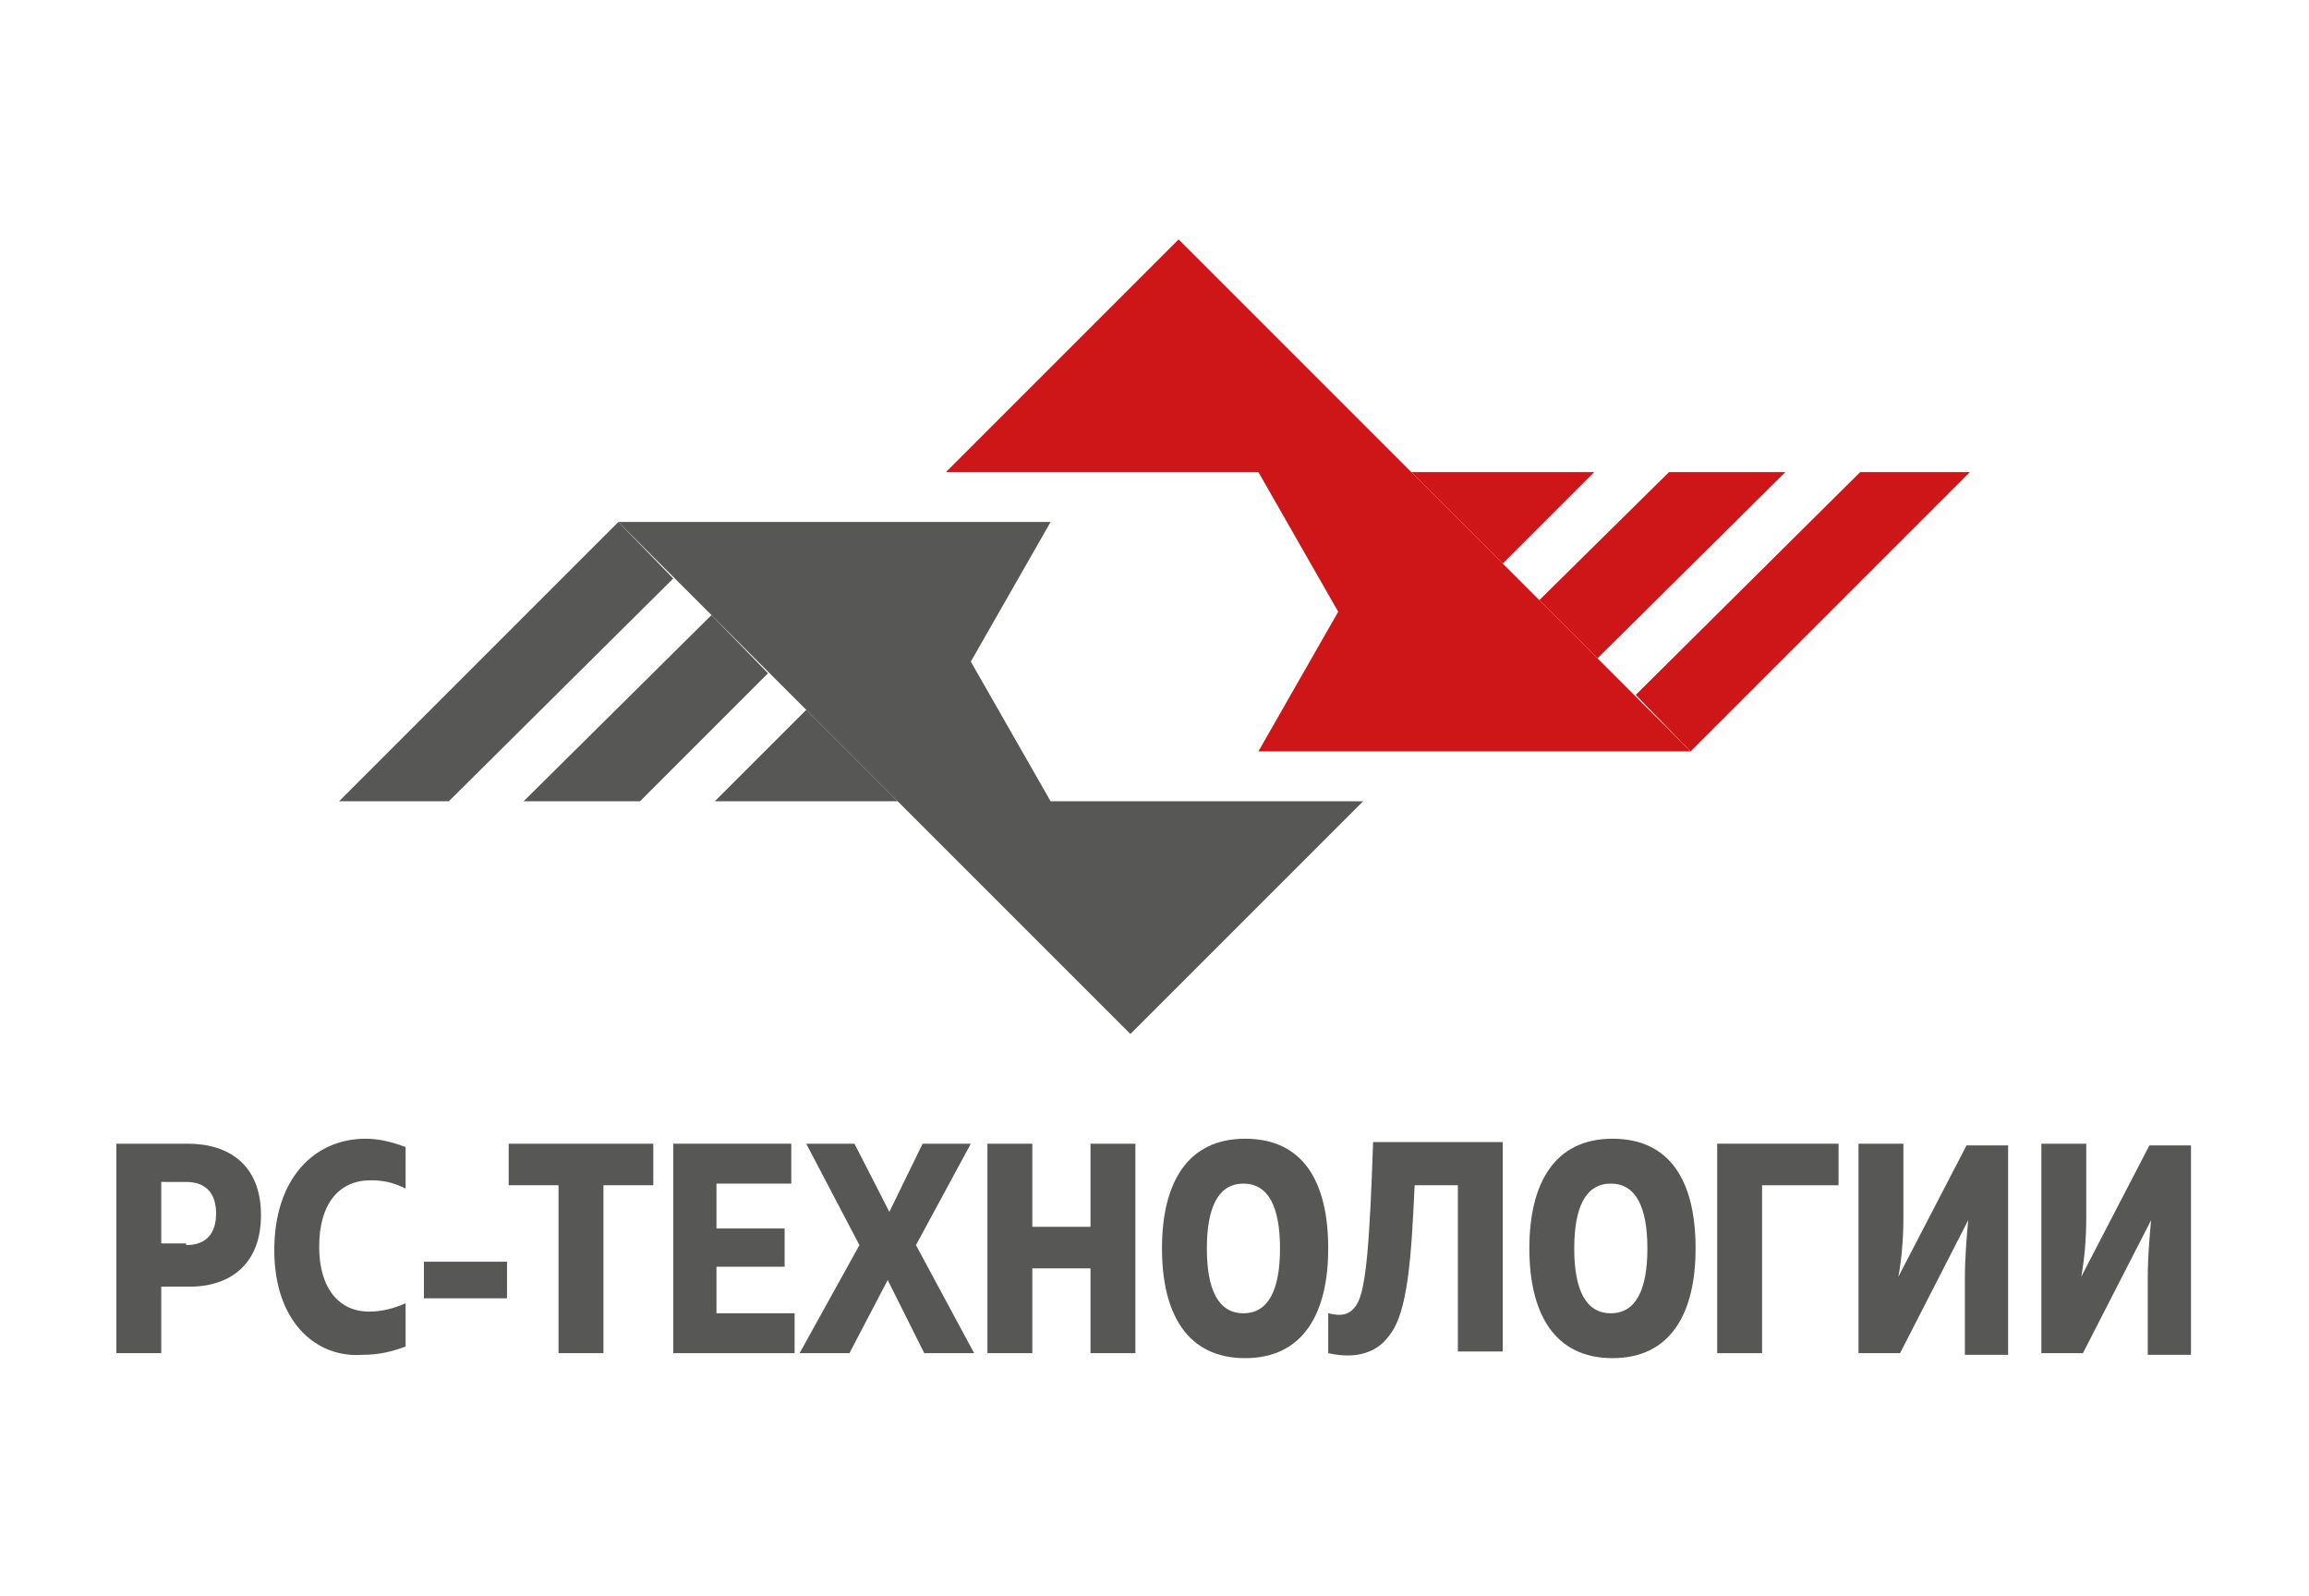
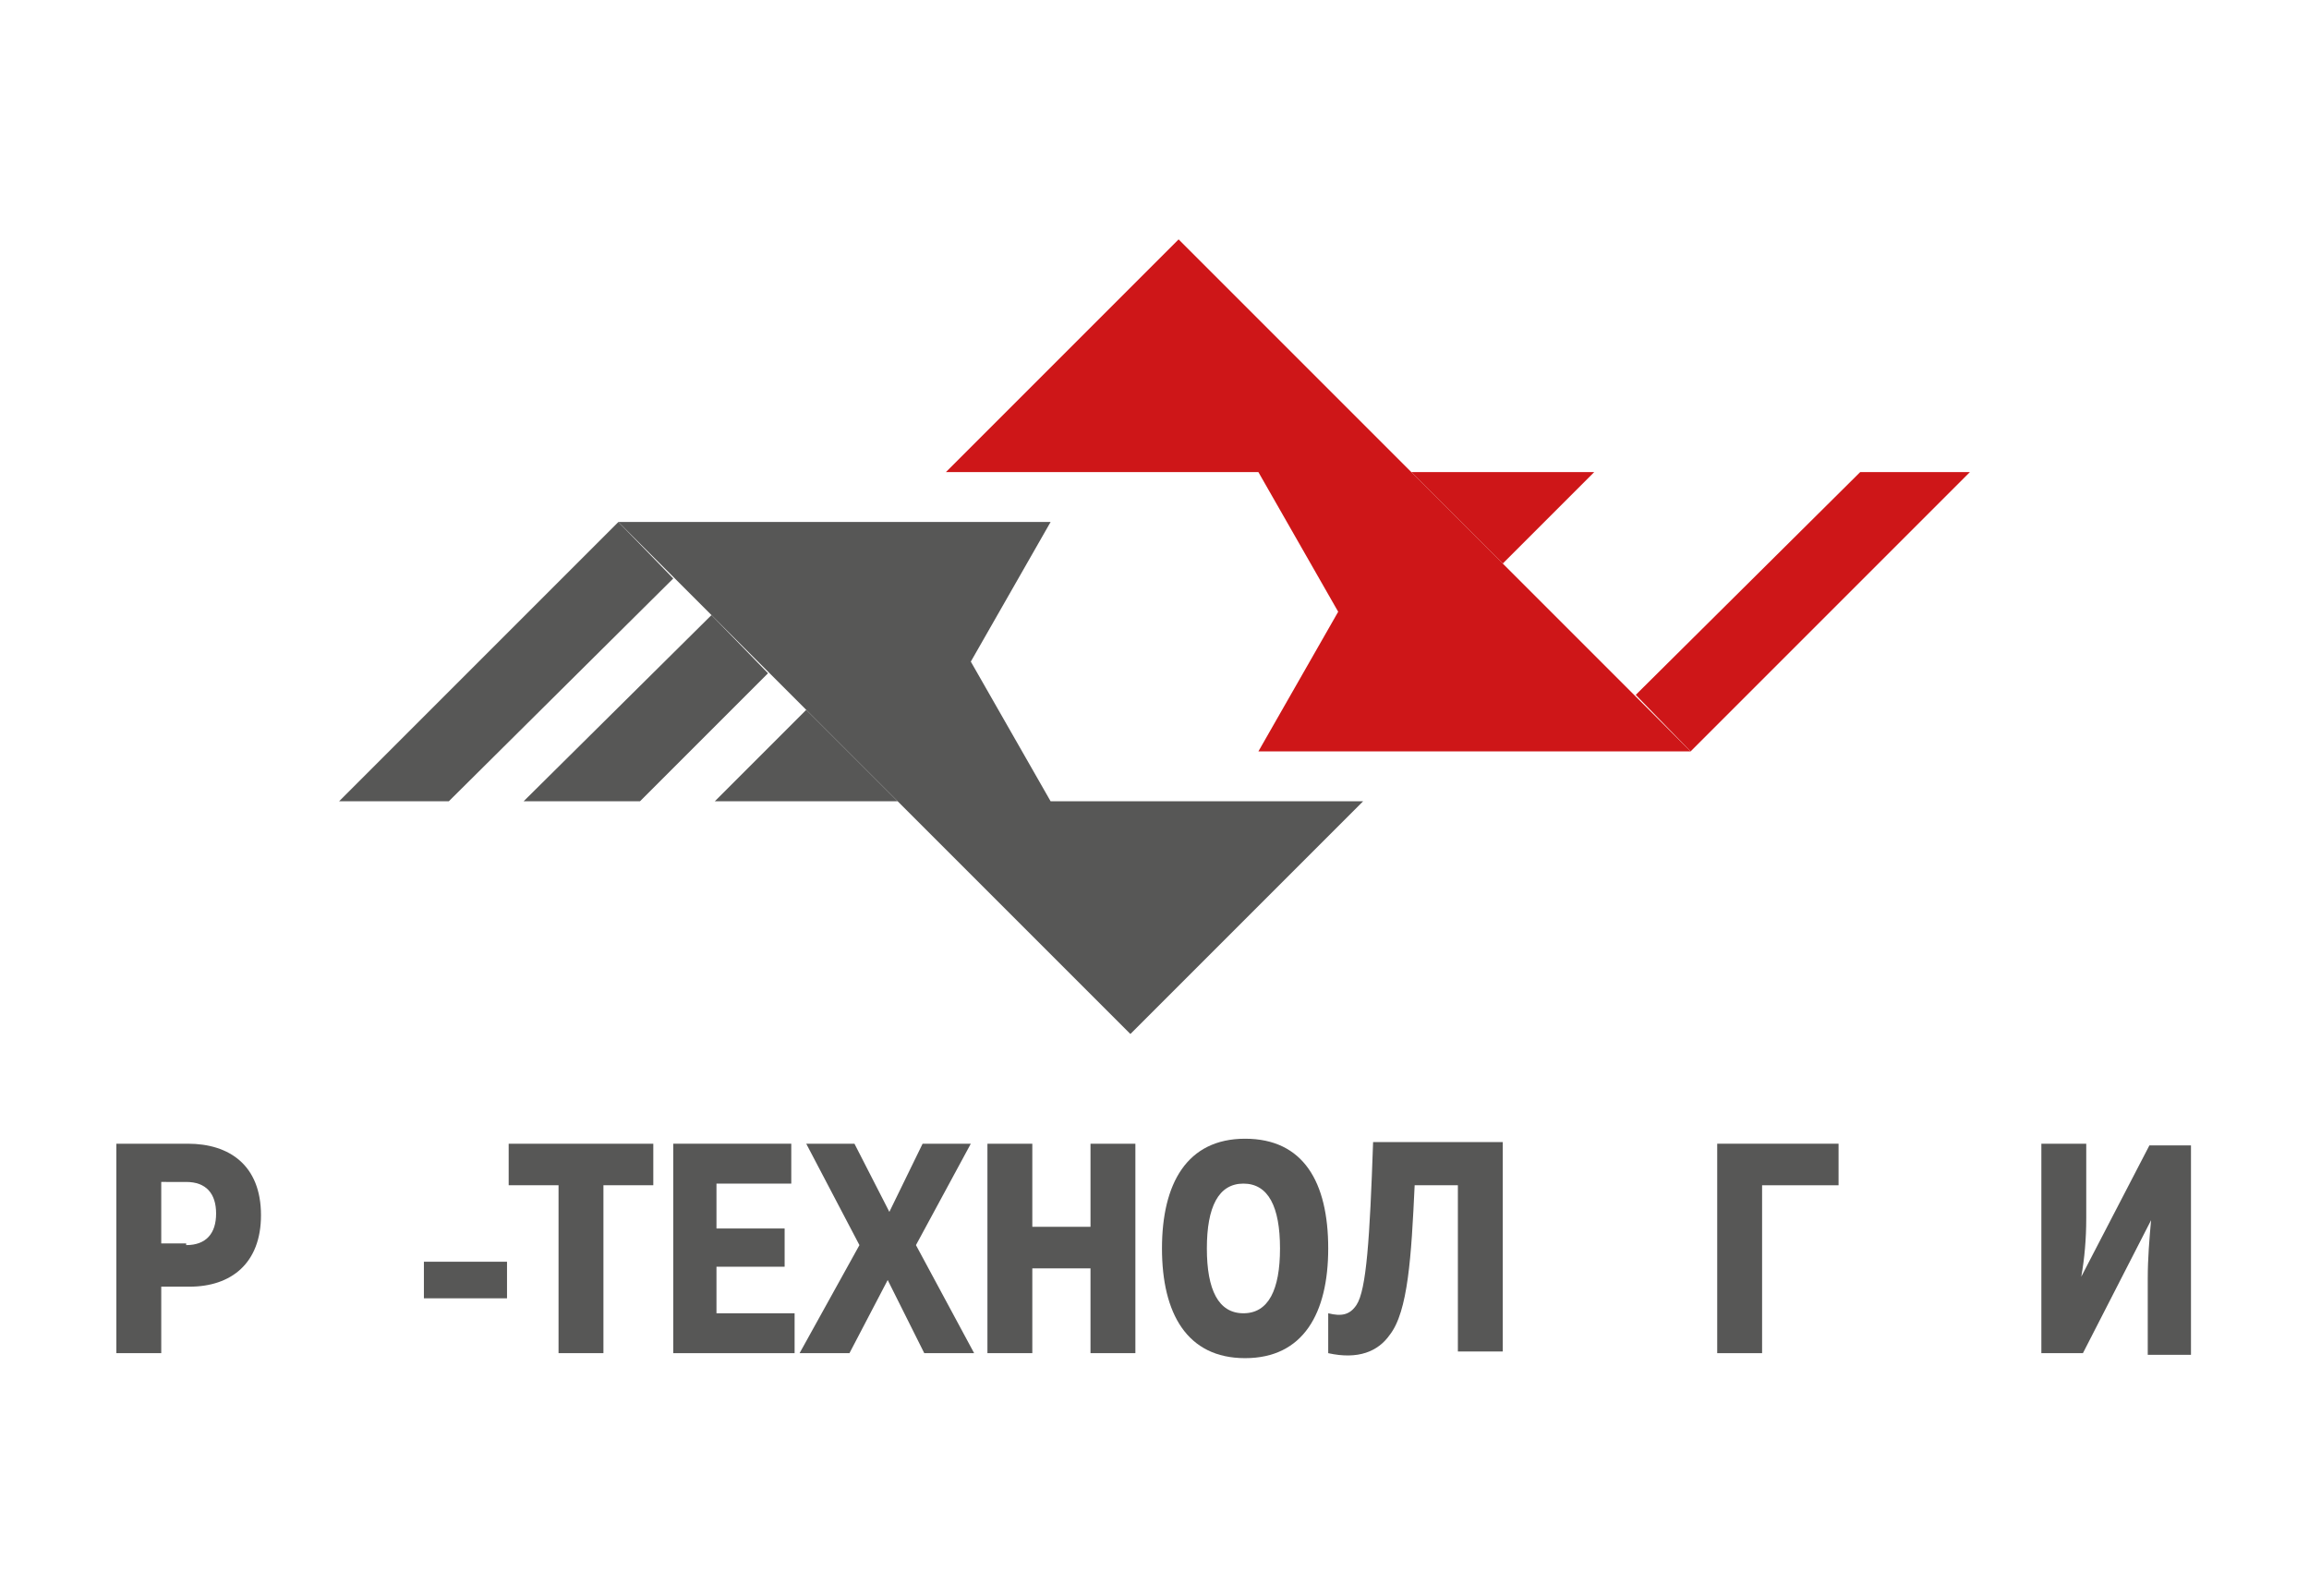
<svg xmlns="http://www.w3.org/2000/svg" version="1.1" id="Слой_1" x="0px" y="0px" viewBox="0 0 138.9 96" style="enable-background:new 0 0 138.9 96;" xml:space="preserve">
  <style type="text/css"> .st0{fill:#575756;} .st1{fill:#CE1618;} .st2{fill:#FFFFFF;} </style>
  <g>
    <g>
      <polygon class="st0" points="31.5,48.2 38.5,48.2 46.2,40.5 42.8,37 " />
      <polygon class="st0" points="48.5,42.7 43,48.2 54,48.2 " />
      <polygon class="st0" points="40.5,34.8 37.2,31.4 20.4,48.2 27,48.2 " />
-       <polygon class="st1" points="107.4,28.4 100.4,28.4 92.6,36.1 96.1,39.6 " />
      <polygon class="st1" points="90.4,33.9 95.9,28.4 84.9,28.4 " />
      <polygon class="st1" points="98.4,41.8 101.7,45.2 118.5,28.4 111.9,28.4 " />
      <polygon class="st1" points="70.9,14.4 56.9,28.4 75.7,28.4 80.5,36.8 75.7,45.2 101.7,45.2 " />
      <polygon class="st0" points="68,62.2 82,48.2 63.2,48.2 58.4,39.8 63.2,31.4 37.2,31.4 " />
    </g>
    <g>
-       <path class="st0" d="M15.7,73.1c0,2.9-1.8,4.3-4.3,4.3H9.7v4H7V68.8h4.3C13.8,68.8,15.7,70.1,15.7,73.1z M11.2,74.9 c1.2,0,1.8-0.7,1.8-1.9c0-1.2-0.6-1.9-1.8-1.9H9.7v3.7H11.2z" />
-       <path class="st0" d="M16.5,75.2c0-4.3,2.4-6.7,5.5-6.7c0.8,0,1.6,0.2,2.4,0.5v2.5c-0.6-0.3-1.2-0.5-2.1-0.5c-1.9,0-3.1,1.4-3.1,4 c0,2.5,1.2,3.9,3,3.9c0.8,0,1.5-0.2,2.2-0.5v2.6c-0.8,0.3-1.6,0.5-2.6,0.5C19,81.7,16.5,79.5,16.5,75.2z" />
+       <path class="st0" d="M15.7,73.1c0,2.9-1.8,4.3-4.3,4.3H9.7v4H7V68.8h4.3C13.8,68.8,15.7,70.1,15.7,73.1z M11.2,74.9 c1.2,0,1.8-0.7,1.8-1.9c0-1.2-0.6-1.9-1.8-1.9H9.7v3.7H11.2" />
      <path class="st0" d="M30.5,78.1h-5v-2.2h5V78.1z" />
      <path class="st0" d="M33.6,71.3h-3v-2.5h8.7v2.5h-3v10.1h-2.7V71.3z" />
      <path class="st0" d="M40.4,68.8h7.2v2.4h-4.5v2.7h4.1v2.3h-4.1V79h4.7v2.4h-7.3V68.8z" />
      <path class="st0" d="M51.7,74.9l-3.2-6.1h2.9l2.1,4.1l2-4.1h2.9l-3.3,6.1l3.5,6.5h-3L53.4,77l-2.3,4.4h-3L51.7,74.9z" />
      <path class="st0" d="M68.3,81.4h-2.7v-5.1h-3.5v5.1h-2.7V68.8h2.7v5h3.5v-5h2.7V81.4z" />
      <path class="st0" d="M69.9,75.1c0-3.9,1.5-6.6,5-6.6s5,2.6,5,6.6c0,3.9-1.5,6.6-5,6.6S69.9,79,69.9,75.1z M74.8,79 c1.5,0,2.2-1.4,2.2-3.9s-0.7-3.9-2.2-3.9s-2.2,1.4-2.2,3.9S73.3,79,74.8,79z" />
      <path class="st0" d="M81.6,78.5c0.6-0.9,0.8-4,1-9.8h7.8v12.6h-2.7V71.3h-2.6c-0.2,4.3-0.4,7.6-1.5,9c-0.7,1-1.9,1.5-3.7,1.1V79 C80.7,79.2,81.2,79.1,81.6,78.5z" />
-       <path class="st0" d="M92,75.1c0-3.9,1.5-6.6,5-6.6s5,2.6,5,6.6c0,3.9-1.5,6.6-5,6.6S92,79,92,75.1z M96.9,79 c1.5,0,2.2-1.4,2.2-3.9s-0.7-3.9-2.2-3.9s-2.2,1.4-2.2,3.9S95.4,79,96.9,79z" />
      <path class="st0" d="M103.4,68.8h7.2v2.5h-4.6v10.1h-2.7V68.8z" />
-       <path class="st0" d="M118.2,81.4v-4.5c0-1.2,0.1-2.4,0.2-3.5l-4.1,8h-2.5V68.8h2.7v4.5c0,1.2-0.1,2.4-0.3,3.5l4.1-7.9h2.5v12.6 H118.2z" />
      <path class="st0" d="M129.2,81.4v-4.5c0-1.2,0.1-2.4,0.2-3.5l-4.1,8h-2.5V68.8h2.7v4.5c0,1.2-0.1,2.4-0.3,3.5l4.1-7.9h2.5v12.6 H129.2z" />
    </g>
  </g>
</svg>